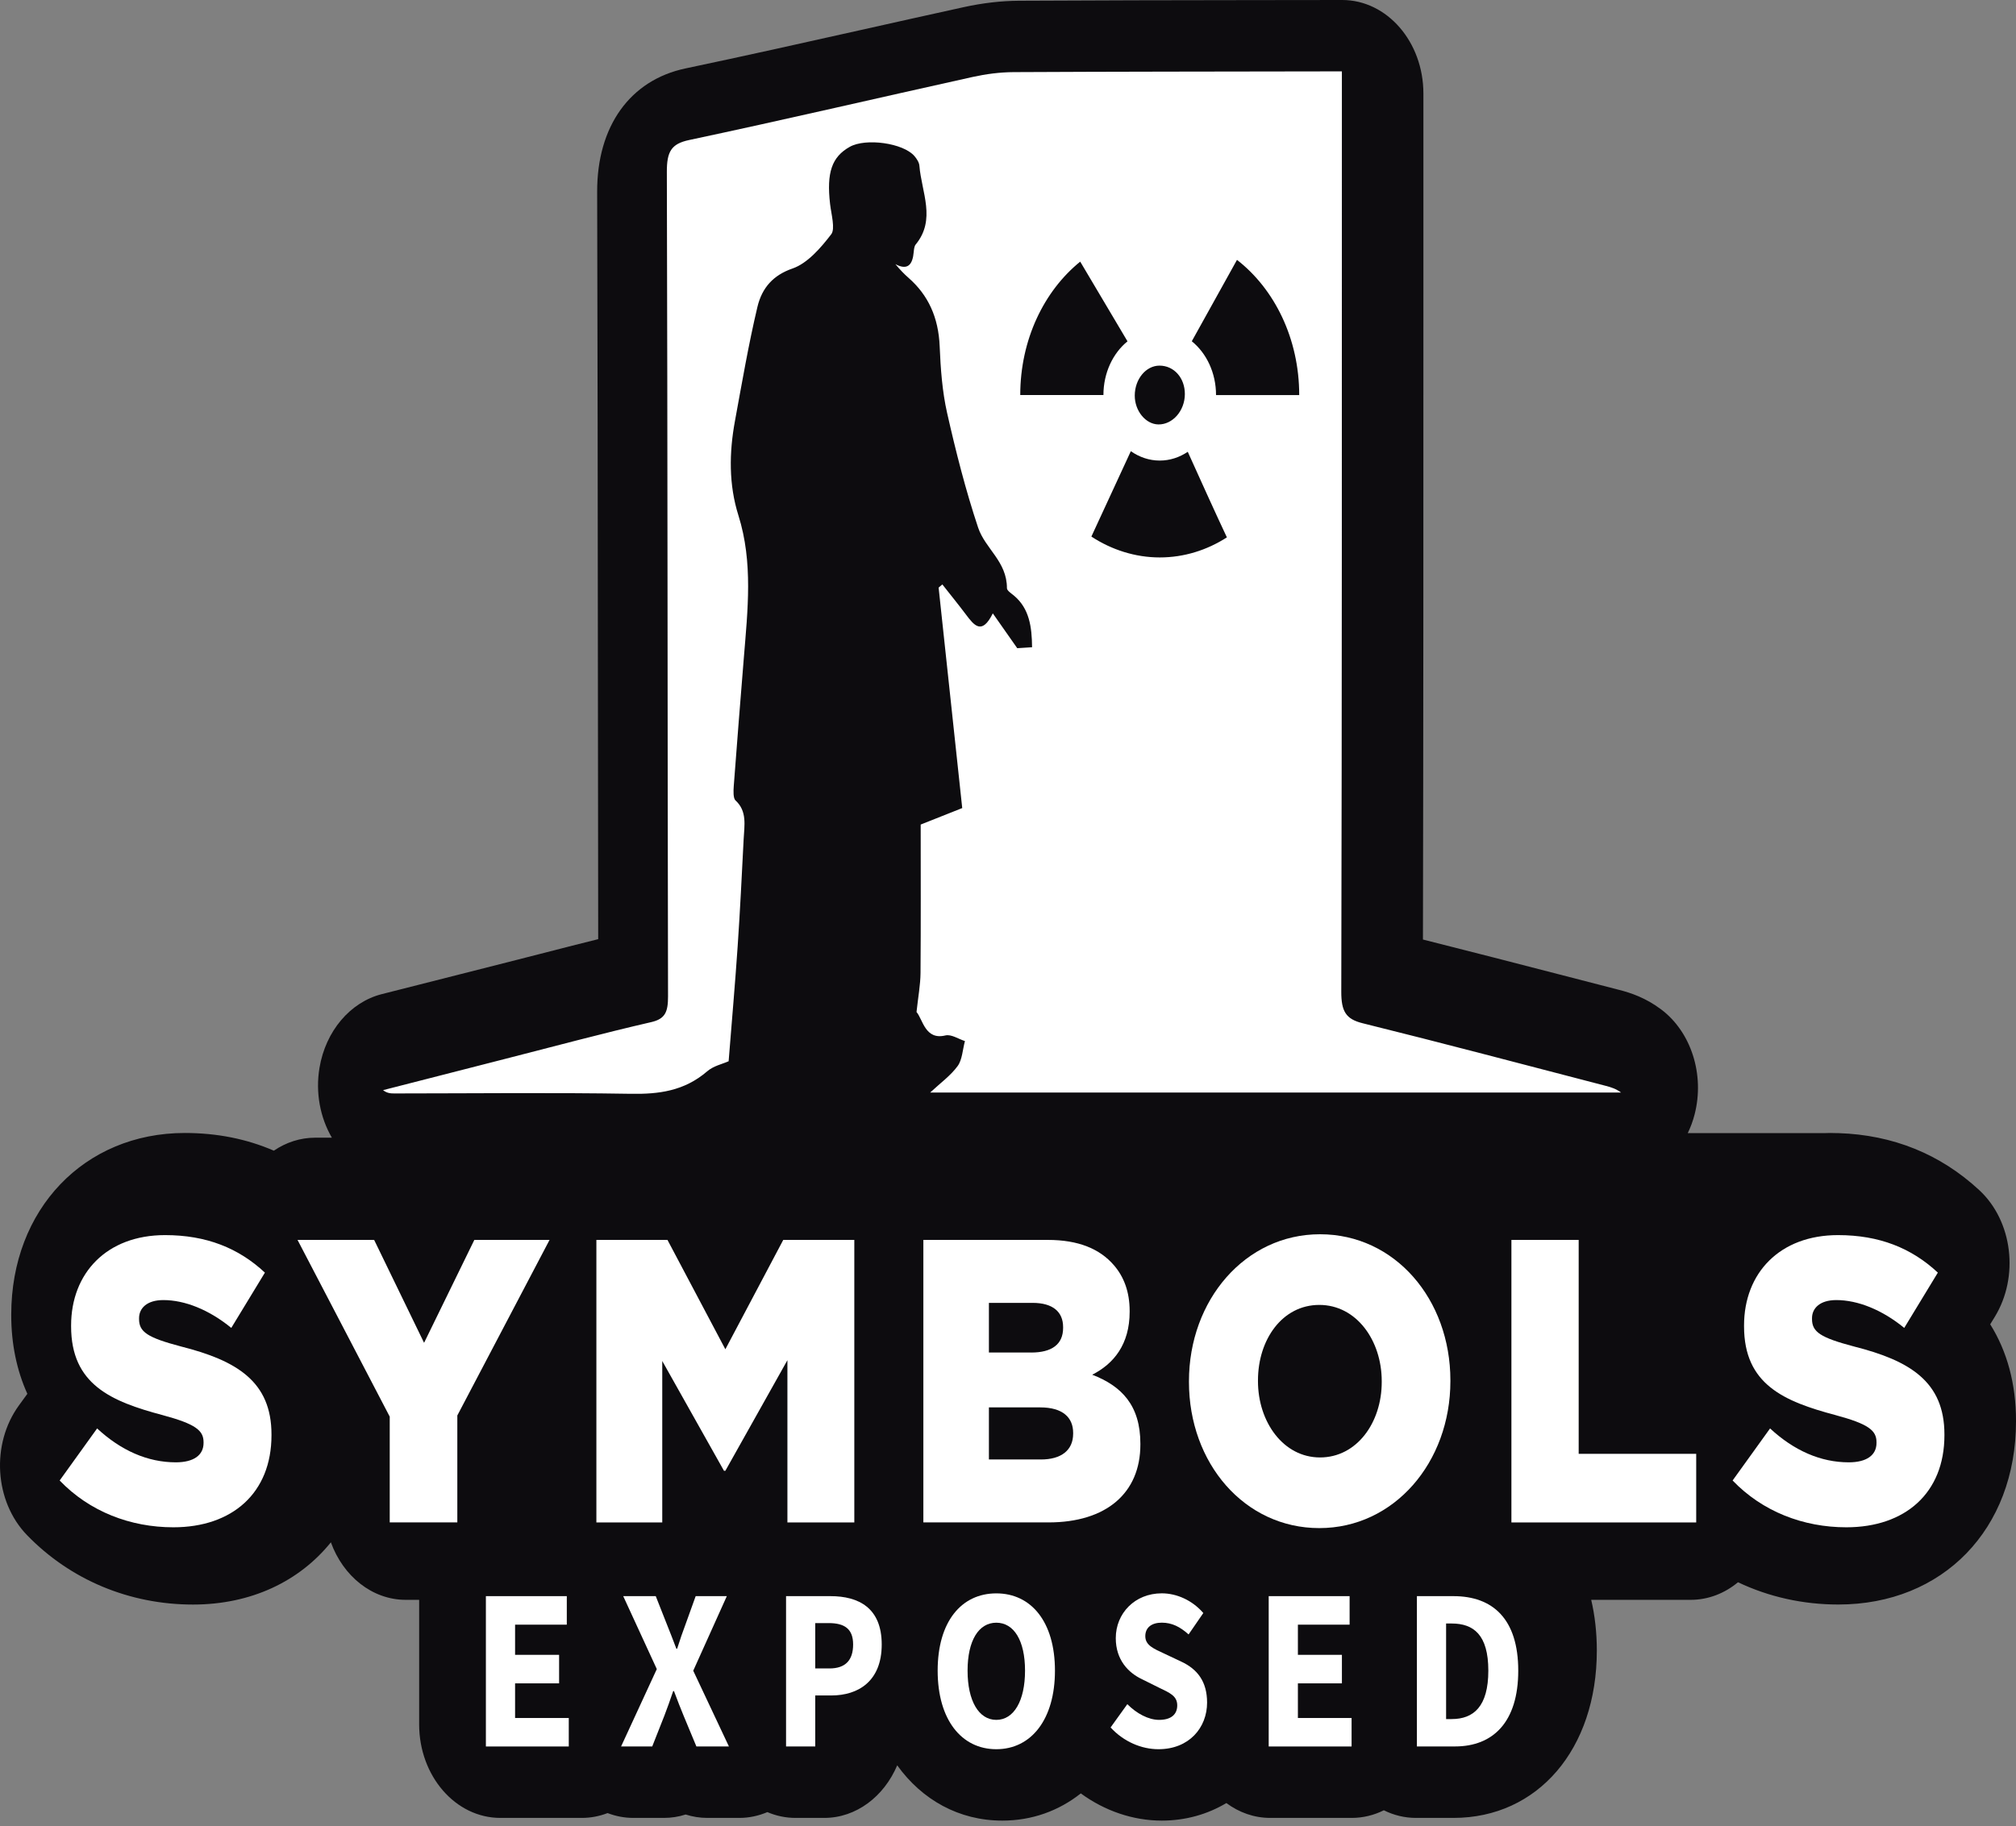
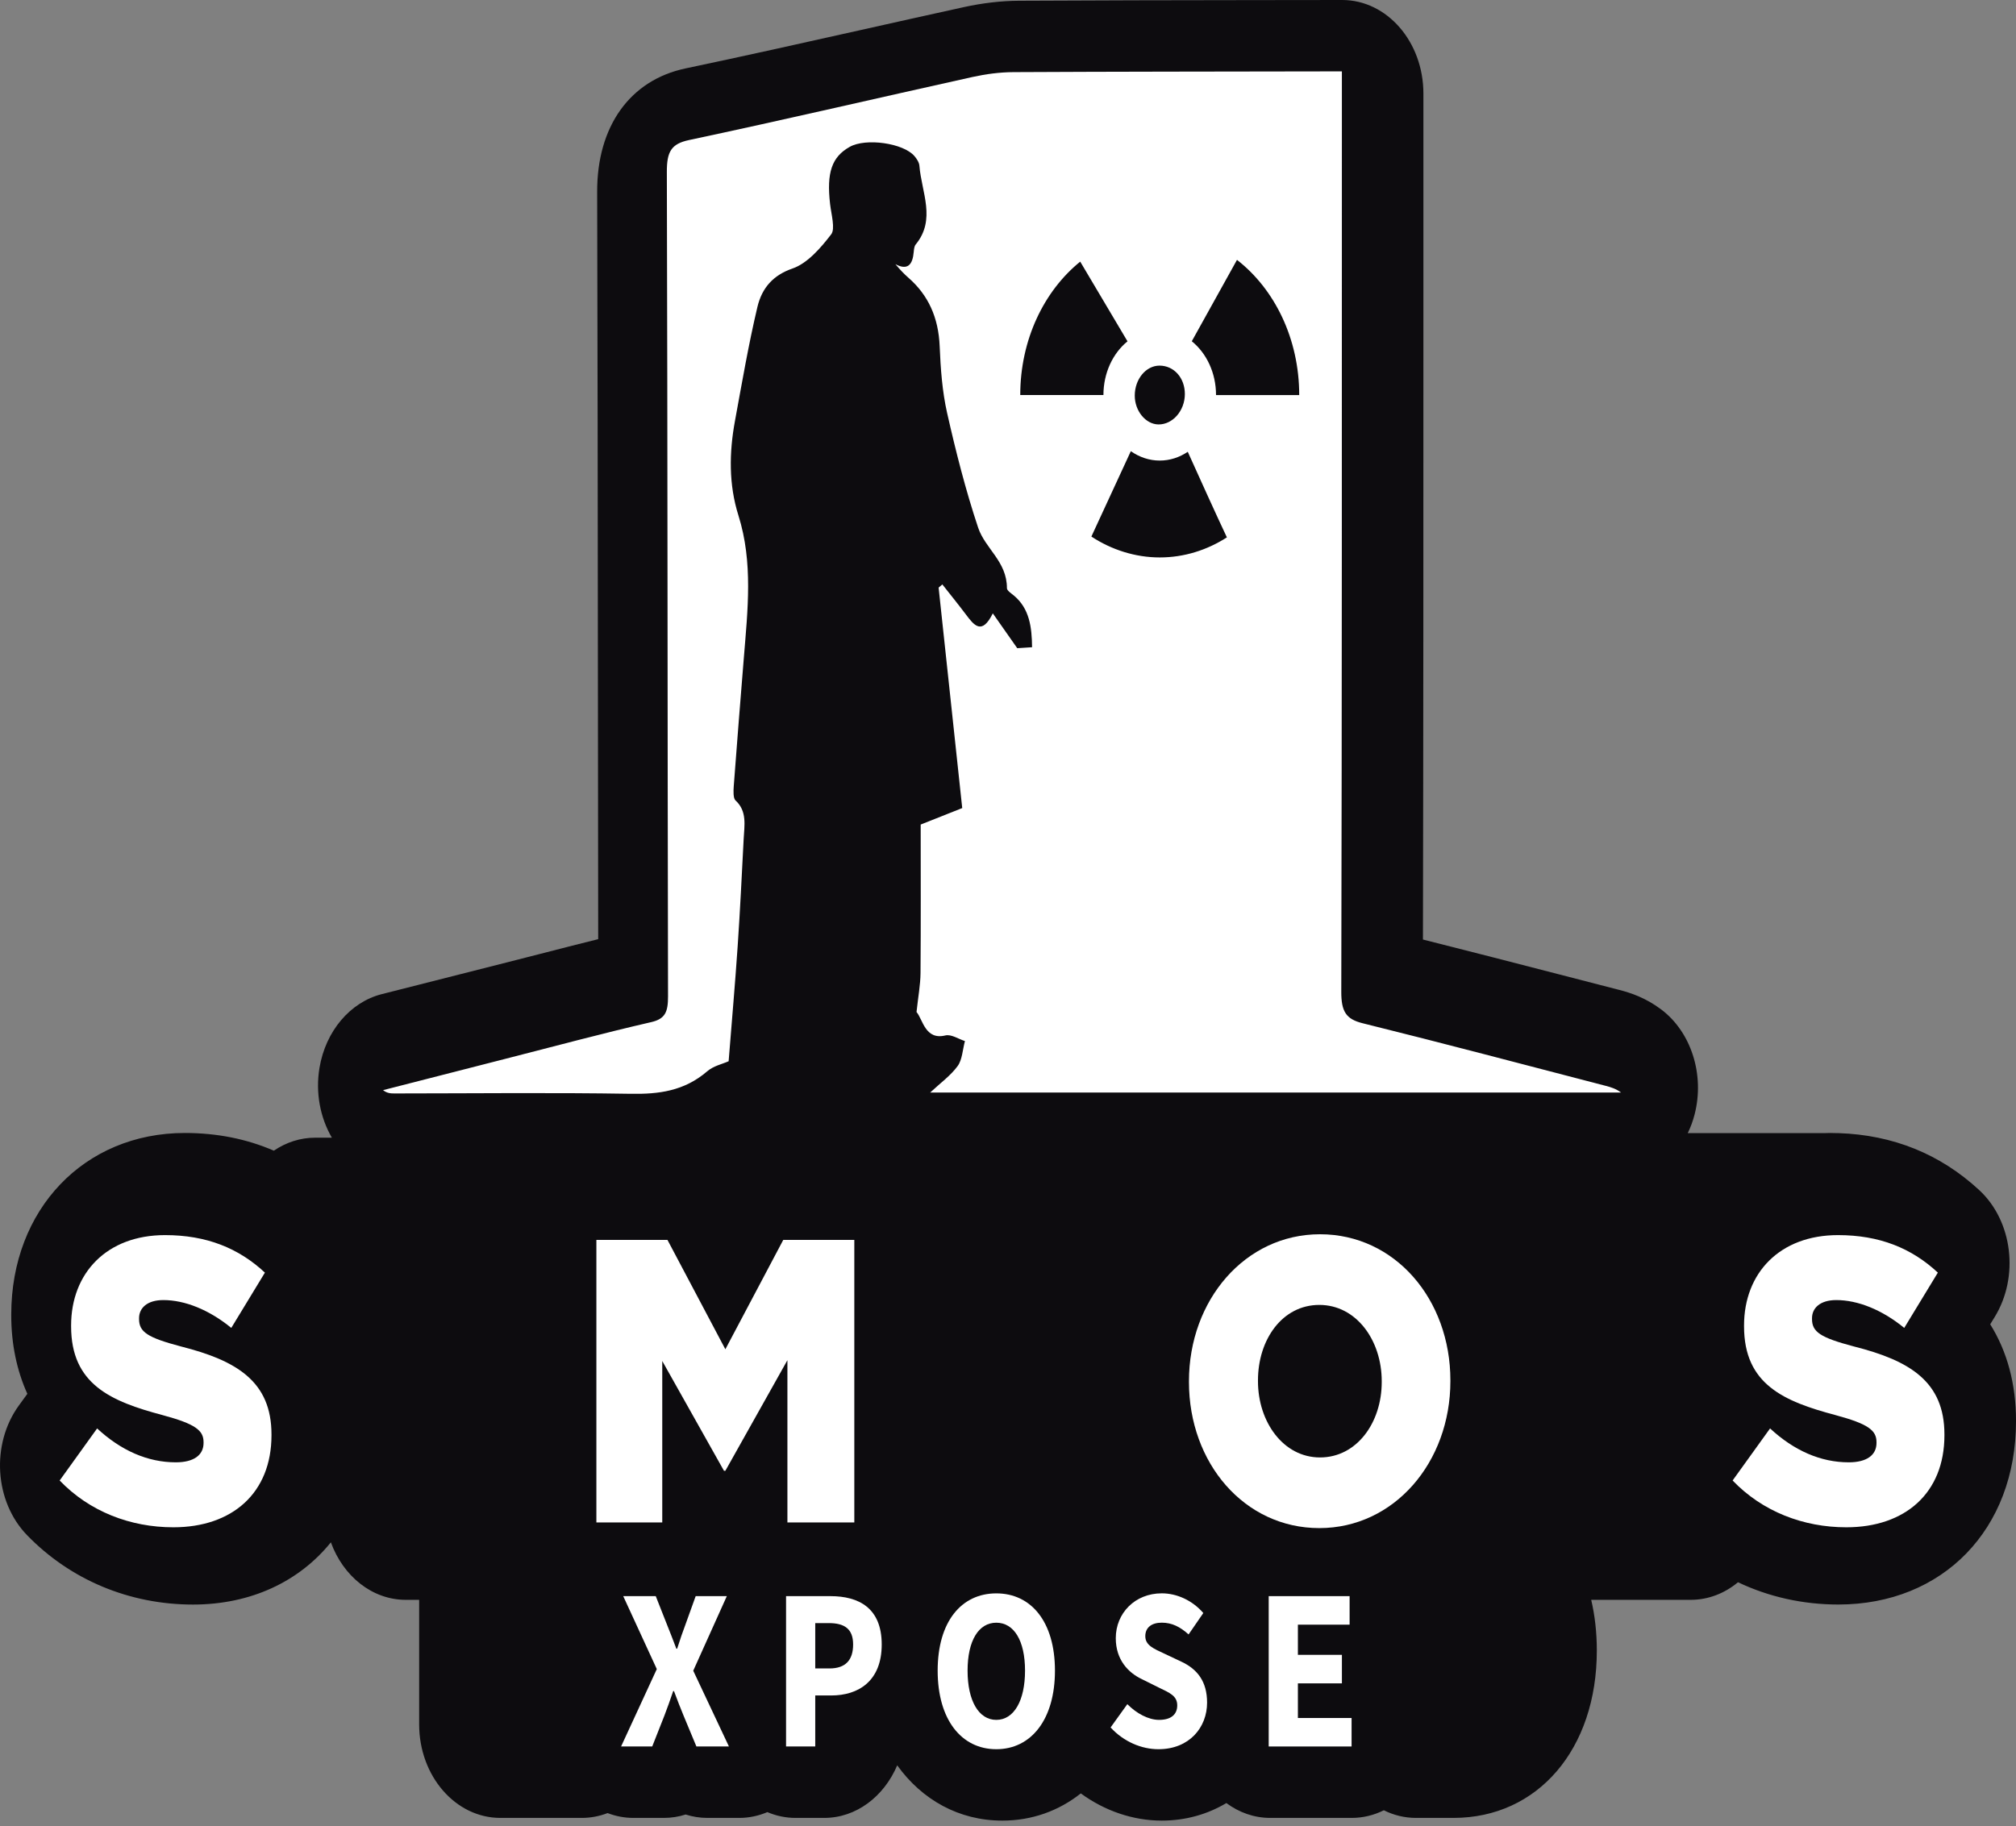
<svg xmlns="http://www.w3.org/2000/svg" width="330" height="299" viewBox="0 0 330 299" fill="none">
  <rect x="0" y="0" width="330" height="299" fill="#808080" stroke="none" />
  <g clip-path="url(#clip0_14_3359)">
    <path d="M325.779 216.832L326.502 215.656C330.564 209.044 329.458 199.926 323.977 194.858C317.587 188.945 309.841 185.82 300.931 185.532H300.687C300.32 185.52 299.953 185.508 299.586 185.508C299.262 185.508 298.938 185.52 298.614 185.532H276.27C276.732 184.576 277.115 183.553 277.392 182.468C279.066 175.973 276.839 168.975 271.911 165.274C269.348 163.35 266.913 162.56 265.079 162.088C261.821 161.248 258.562 160.409 255.303 159.563C247.967 157.67 240.444 155.721 232.922 153.834C232.997 118.527 232.997 82.809 232.997 48.175V15.319C232.997 6.857 227.048 0 219.706 0L204.72 0.018C192.286 0.037 179.431 0.049 166.779 0.123C163.887 0.141 160.862 0.49 157.779 1.164C152.16 2.396 146.546 3.652 140.932 4.908C131.517 7.016 121.783 9.191 112.225 11.201C103.129 13.113 97.717 20.675 97.749 31.422C97.823 56.454 97.845 81.914 97.866 106.535C97.882 122.277 97.892 138.025 97.919 153.773C94.724 154.563 91.55 155.378 88.44 156.181C86.399 156.702 84.358 157.229 82.316 157.743C77.755 158.895 73.188 160.054 68.627 161.218L62.492 162.774C57.309 164.092 53.301 168.834 52.296 174.846C51.621 178.89 52.402 182.983 54.327 186.28H51.578C49.16 186.28 46.836 187.04 44.827 188.406C40.388 186.482 35.518 185.508 30.255 185.508C13.791 185.508 1.841 198.008 1.841 215.239V215.368C1.841 220.055 2.75 224.4 4.477 228.217L3.101 230.111C-1.503 236.447 -0.913 245.846 4.424 251.355C11.527 258.684 21.181 262.722 31.6 262.722C41.1 262.722 49.005 258.923 54.162 252.532C56.166 258.065 60.903 261.95 66.426 261.95H68.611V282.336C68.611 290.799 74.56 297.655 81.902 297.655H95.245C96.718 297.655 98.132 297.374 99.455 296.865C100.795 297.38 102.214 297.655 103.666 297.655H108.679C109.902 297.655 111.092 297.466 112.235 297.098C113.378 297.466 114.569 297.655 115.792 297.655H121.028C122.618 297.655 124.165 297.318 125.611 296.706C127.046 297.318 128.598 297.655 130.22 297.655H134.919C140.172 297.655 144.706 294.138 146.865 289.046C150.931 294.702 156.976 298.097 164.068 298.097C168.948 298.097 173.328 296.485 176.917 293.642C180.84 296.51 185.481 298.097 190.165 298.097C194.072 298.097 197.666 297.061 200.744 295.223C202.817 296.761 205.278 297.655 207.92 297.655H221.264C223.13 297.655 224.911 297.208 226.522 296.405C228.132 297.208 229.913 297.655 231.779 297.655H237.919C251.736 297.655 261.385 286.387 261.385 270.253C261.385 267.299 261.066 264.517 260.465 261.95H276.743C279.635 261.95 282.309 260.884 284.494 259.07C289.523 261.46 295.1 262.716 300.915 262.716C318.039 262.716 330 250.387 330 232.727V232.598C330 226.606 328.554 221.269 325.774 216.826L325.779 216.832Z" fill="#0D0C0F" />
    <path d="M9.769 242.405L15.898 233.883C19.812 237.514 24.185 239.434 28.779 239.434C31.731 239.434 33.32 238.245 33.32 236.262V236.13C33.32 234.216 32.017 233.159 26.623 231.705C18.169 229.458 11.639 226.682 11.639 217.166V217.034C11.639 208.442 17.482 202.23 27.017 202.23C33.768 202.23 39.049 204.345 43.363 208.373L37.86 217.424C34.228 214.453 30.255 212.867 26.736 212.867C24.066 212.867 22.763 214.189 22.763 215.838V215.97C22.763 218.085 24.125 219.01 29.628 220.464C38.763 222.774 44.439 226.21 44.439 234.871V235.003C44.439 244.45 38.028 250.071 28.379 250.071C21.341 250.071 14.644 247.497 9.763 242.405H9.769Z" fill="white" />
-     <path d="M63.8 231.963L48.703 203.017H61.244L69.417 219.866L77.644 203.017H89.957L74.86 231.762V249.272H63.795V231.957L63.8 231.963Z" fill="white" />
    <path d="M109.259 203.017L118.735 220.923L128.211 203.017H139.843V249.278H128.892V222.711L118.735 240.819H118.508L108.405 222.843V249.278H97.622V203.017H109.259Z" fill="white" />
-     <path d="M151.145 203.017H171.518C176.513 203.017 180.032 204.471 182.356 207.183C183.945 209.034 184.913 211.476 184.913 214.648V214.78C184.913 220.13 182.302 223.302 178.783 225.09C183.605 226.94 186.669 230.113 186.669 236.388V236.52C186.669 244.45 181.107 249.272 171.632 249.272H151.145V203.01V203.017ZM168.799 221.458C172.145 221.458 174.021 220.137 174.021 217.424V217.292C174.021 214.78 172.318 213.326 169.026 213.326H161.875V221.452H168.799V221.458ZM170.388 238.968C173.734 238.968 175.664 237.445 175.664 234.739V234.607C175.664 232.095 173.961 230.44 170.275 230.44H161.875V238.962H170.388V238.968Z" fill="white" />
    <path d="M194.621 226.28V226.147C194.621 212.867 203.815 202.091 216.074 202.091C228.334 202.091 237.415 212.728 237.415 226.015V226.147C237.415 239.428 228.22 250.203 215.961 250.203C203.702 250.203 194.621 239.566 194.621 226.28ZM226.177 226.28V226.147C226.177 219.469 222.031 213.66 215.961 213.66C209.891 213.66 205.918 219.343 205.918 226.015V226.147C205.918 232.819 210.064 238.635 216.074 238.635C222.085 238.635 226.177 232.951 226.177 226.28Z" fill="white" />
-     <path d="M247.404 203.017H258.414V238.043H277.652V249.278H247.404V203.017Z" fill="white" />
    <path d="M283.614 242.405L289.744 233.883C293.657 237.514 298.03 239.434 302.625 239.434C305.576 239.434 307.165 238.245 307.165 236.262V236.13C307.165 234.216 305.863 233.159 300.468 231.705C292.014 229.458 285.484 226.682 285.484 217.166V217.034C285.484 208.442 291.328 202.23 300.863 202.23C307.614 202.23 312.895 204.345 317.208 208.373L311.706 217.424C308.073 214.453 304.1 212.867 300.582 212.867C297.911 212.867 296.609 214.189 296.609 215.838V215.97C296.609 218.085 297.971 219.01 303.473 220.464C312.608 222.774 318.284 226.21 318.284 234.871V235.003C318.284 244.45 311.873 250.071 302.225 250.071C295.187 250.071 288.49 247.497 283.609 242.405H283.614Z" fill="white" />
-     <path d="M79.535 261.344H92.779V266.014H84.314V270.955H91.519V275.625H84.314V281.296H93.103V285.96H79.535V261.344Z" fill="white" />
    <path d="M107.514 273.29L102.016 261.344H107.341L109.178 266.001C109.654 267.134 110.108 268.399 110.713 269.948H110.843C111.33 268.399 111.773 267.134 112.2 266.001L113.876 261.344H118.973L113.476 273.554L119.319 285.96H113.995L111.908 280.943C111.378 279.672 110.892 278.401 110.324 276.89H110.195C109.697 278.401 109.216 279.672 108.741 280.943L106.762 285.96H101.665L107.508 273.296L107.514 273.29Z" fill="white" />
    <path d="M128.67 261.344H135.929C140.578 261.344 144.329 263.282 144.329 269.262C144.329 275.241 140.535 277.608 136.059 277.608H133.448V285.96H128.67V261.344ZM135.778 273.183C138.405 273.183 139.648 271.817 139.648 269.255C139.648 266.694 138.232 265.756 135.648 265.756H133.448V273.183H135.778Z" fill="white" />
    <path d="M153.486 273.542C153.486 265.498 157.383 260.891 163.086 260.891C168.788 260.891 172.686 265.536 172.686 273.542C172.686 281.548 168.788 286.407 163.086 286.407C157.383 286.407 153.486 281.579 153.486 273.542ZM167.788 273.542C167.788 268.607 165.967 265.693 163.086 265.693C160.205 265.693 158.383 268.607 158.383 273.542C158.383 278.476 160.205 281.604 163.086 281.604C165.967 281.604 167.788 278.476 167.788 273.542Z" fill="white" />
    <path d="M181.788 282.85L184.534 279.03C186.037 280.553 187.988 281.604 189.729 281.604C191.723 281.604 192.702 280.692 192.702 279.231C192.702 277.683 191.502 277.186 189.653 276.298L186.907 274.933C184.718 273.894 182.642 271.798 182.642 268.223C182.642 264.145 185.772 260.884 190.172 260.884C192.604 260.884 195.15 262.005 196.972 264.107L194.561 267.613C193.167 266.366 191.842 265.687 190.172 265.687C188.502 265.687 187.475 266.486 187.475 267.896C187.475 269.406 188.859 269.954 190.702 270.81L193.394 272.081C195.977 273.296 197.588 275.298 197.588 278.778C197.588 282.863 194.664 286.407 189.626 286.407C186.875 286.407 183.95 285.192 181.799 282.85H181.788Z" fill="white" />
    <path d="M207.675 261.344H220.918V266.014H212.453V270.955H219.658V275.625H212.453V281.296H221.242V285.96H207.675V261.344Z" fill="white" />
-     <path d="M231.934 261.344H237.907C244.361 261.344 248.523 265.082 248.523 273.542C248.523 282.001 244.366 285.953 238.177 285.953H231.934V261.344ZM237.62 281.472C241.204 281.472 243.625 279.427 243.625 273.542C243.625 267.657 241.204 265.825 237.62 265.825H236.712V281.478H237.62V281.472Z" fill="white" />
    <path d="M152.259 178.885H265.35C264.544 178.275 263.695 178.01 262.841 177.79C249.577 174.347 236.328 170.829 223.036 167.537C220.328 166.864 219.545 165.624 219.555 162.363C219.669 114.119 219.647 65.869 219.653 17.625C219.653 15.769 219.653 13.912 219.653 11.69C218.355 11.69 217.393 11.69 216.426 11.69C199.583 11.722 182.74 11.722 165.897 11.81C163.664 11.822 161.399 12.118 159.205 12.603C143.729 16.027 128.286 19.64 112.789 22.931C109.87 23.554 109.146 24.826 109.157 28.168C109.286 73.164 109.259 118.16 109.351 163.15C109.351 165.655 108.913 166.826 106.605 167.355C98.66 169.186 90.768 171.314 82.854 173.334C76.135 175.052 69.422 176.777 62.703 178.495C63.39 179.036 64.011 179.036 64.633 179.036C77.514 179.03 90.395 178.879 103.276 179.093C107.816 179.169 111.995 178.652 115.762 175.411C116.805 174.511 118.238 174.228 119.27 173.762C119.784 167.273 120.33 161.123 120.746 154.968C121.146 149.114 121.427 143.248 121.73 137.389C121.843 135.142 122.324 132.819 120.394 131.057C120.005 130.698 120.049 129.502 120.108 128.715C120.632 121.716 121.189 114.724 121.757 107.731C122.389 99.907 123.292 92.084 120.876 84.405C119.276 79.332 119.351 74.115 120.308 68.909C121.454 62.678 122.524 56.409 123.978 50.273C124.735 47.075 126.611 45.036 129.735 43.96C132.14 43.129 134.313 40.649 136.065 38.358C136.746 37.471 136.07 35.079 135.875 33.392C135.286 28.275 136.146 25.694 139.102 24.039C141.724 22.566 147.864 23.422 149.686 25.556C150.054 25.984 150.454 26.582 150.497 27.142C150.843 31.466 153.264 35.941 149.886 40.038C149.664 40.309 149.61 40.813 149.572 41.222C149.394 43.337 148.594 44.325 146.567 43.255C147.34 44.174 148 44.866 148.713 45.489C151.929 48.303 153.621 51.953 153.816 56.711C153.967 60.362 154.237 64.094 155.032 67.613C156.464 73.951 158.07 80.276 160.108 86.382C161.264 89.85 164.832 91.914 164.826 96.307C164.826 96.716 165.551 97.163 165.983 97.528C168.513 99.65 168.907 102.683 168.94 105.975C167.756 106.051 166.853 106.113 166.513 106.132C165.113 104.137 163.972 102.513 162.513 100.43C160.724 104.055 159.448 102.387 158.129 100.638C156.864 98.957 155.545 97.333 154.254 95.691C154.048 95.861 153.848 96.037 153.643 96.213C154.929 108.222 156.216 120.237 157.508 132.309C155.243 133.209 153.226 134.009 150.708 135.009C150.708 143.041 150.745 151.185 150.681 159.323C150.664 161.256 150.297 163.175 150.027 165.699C151.075 166.939 151.437 170.332 154.745 169.539C155.718 169.306 156.875 170.118 157.951 170.458C157.578 171.836 157.508 173.516 156.767 174.536C155.605 176.129 153.994 177.268 152.264 178.885H152.259ZM202.485 42.55C208.626 47.314 212.669 55.446 212.669 64.686H199.053C199.053 61.035 197.48 57.813 195.085 55.874L202.48 42.556L202.485 42.55ZM189.783 59.865C192.167 59.858 193.961 61.873 193.95 64.535C193.94 67.254 191.956 69.526 189.615 69.495C187.529 69.463 185.74 67.273 185.75 64.761C185.756 62.08 187.572 59.877 189.783 59.865ZM189.837 75.411C191.513 75.411 193.075 74.882 194.426 73.976C196.102 77.696 199.129 84.393 200.831 87.987C197.572 90.076 193.826 91.272 189.837 91.272C185.848 91.272 181.956 90.026 178.648 87.854L185.107 73.875C186.491 74.845 188.107 75.411 189.842 75.411H189.837ZM167.005 64.68C167.005 55.629 170.891 47.642 176.821 42.839L184.561 55.887C182.178 57.825 180.621 61.042 180.621 64.68H167.005Z" fill="white" />
  </g>
  <defs>
    <clipPath id="clip0_14_3359">
      <rect width="330" height="298.097" fill="white" />
    </clipPath>
  </defs>
</svg>